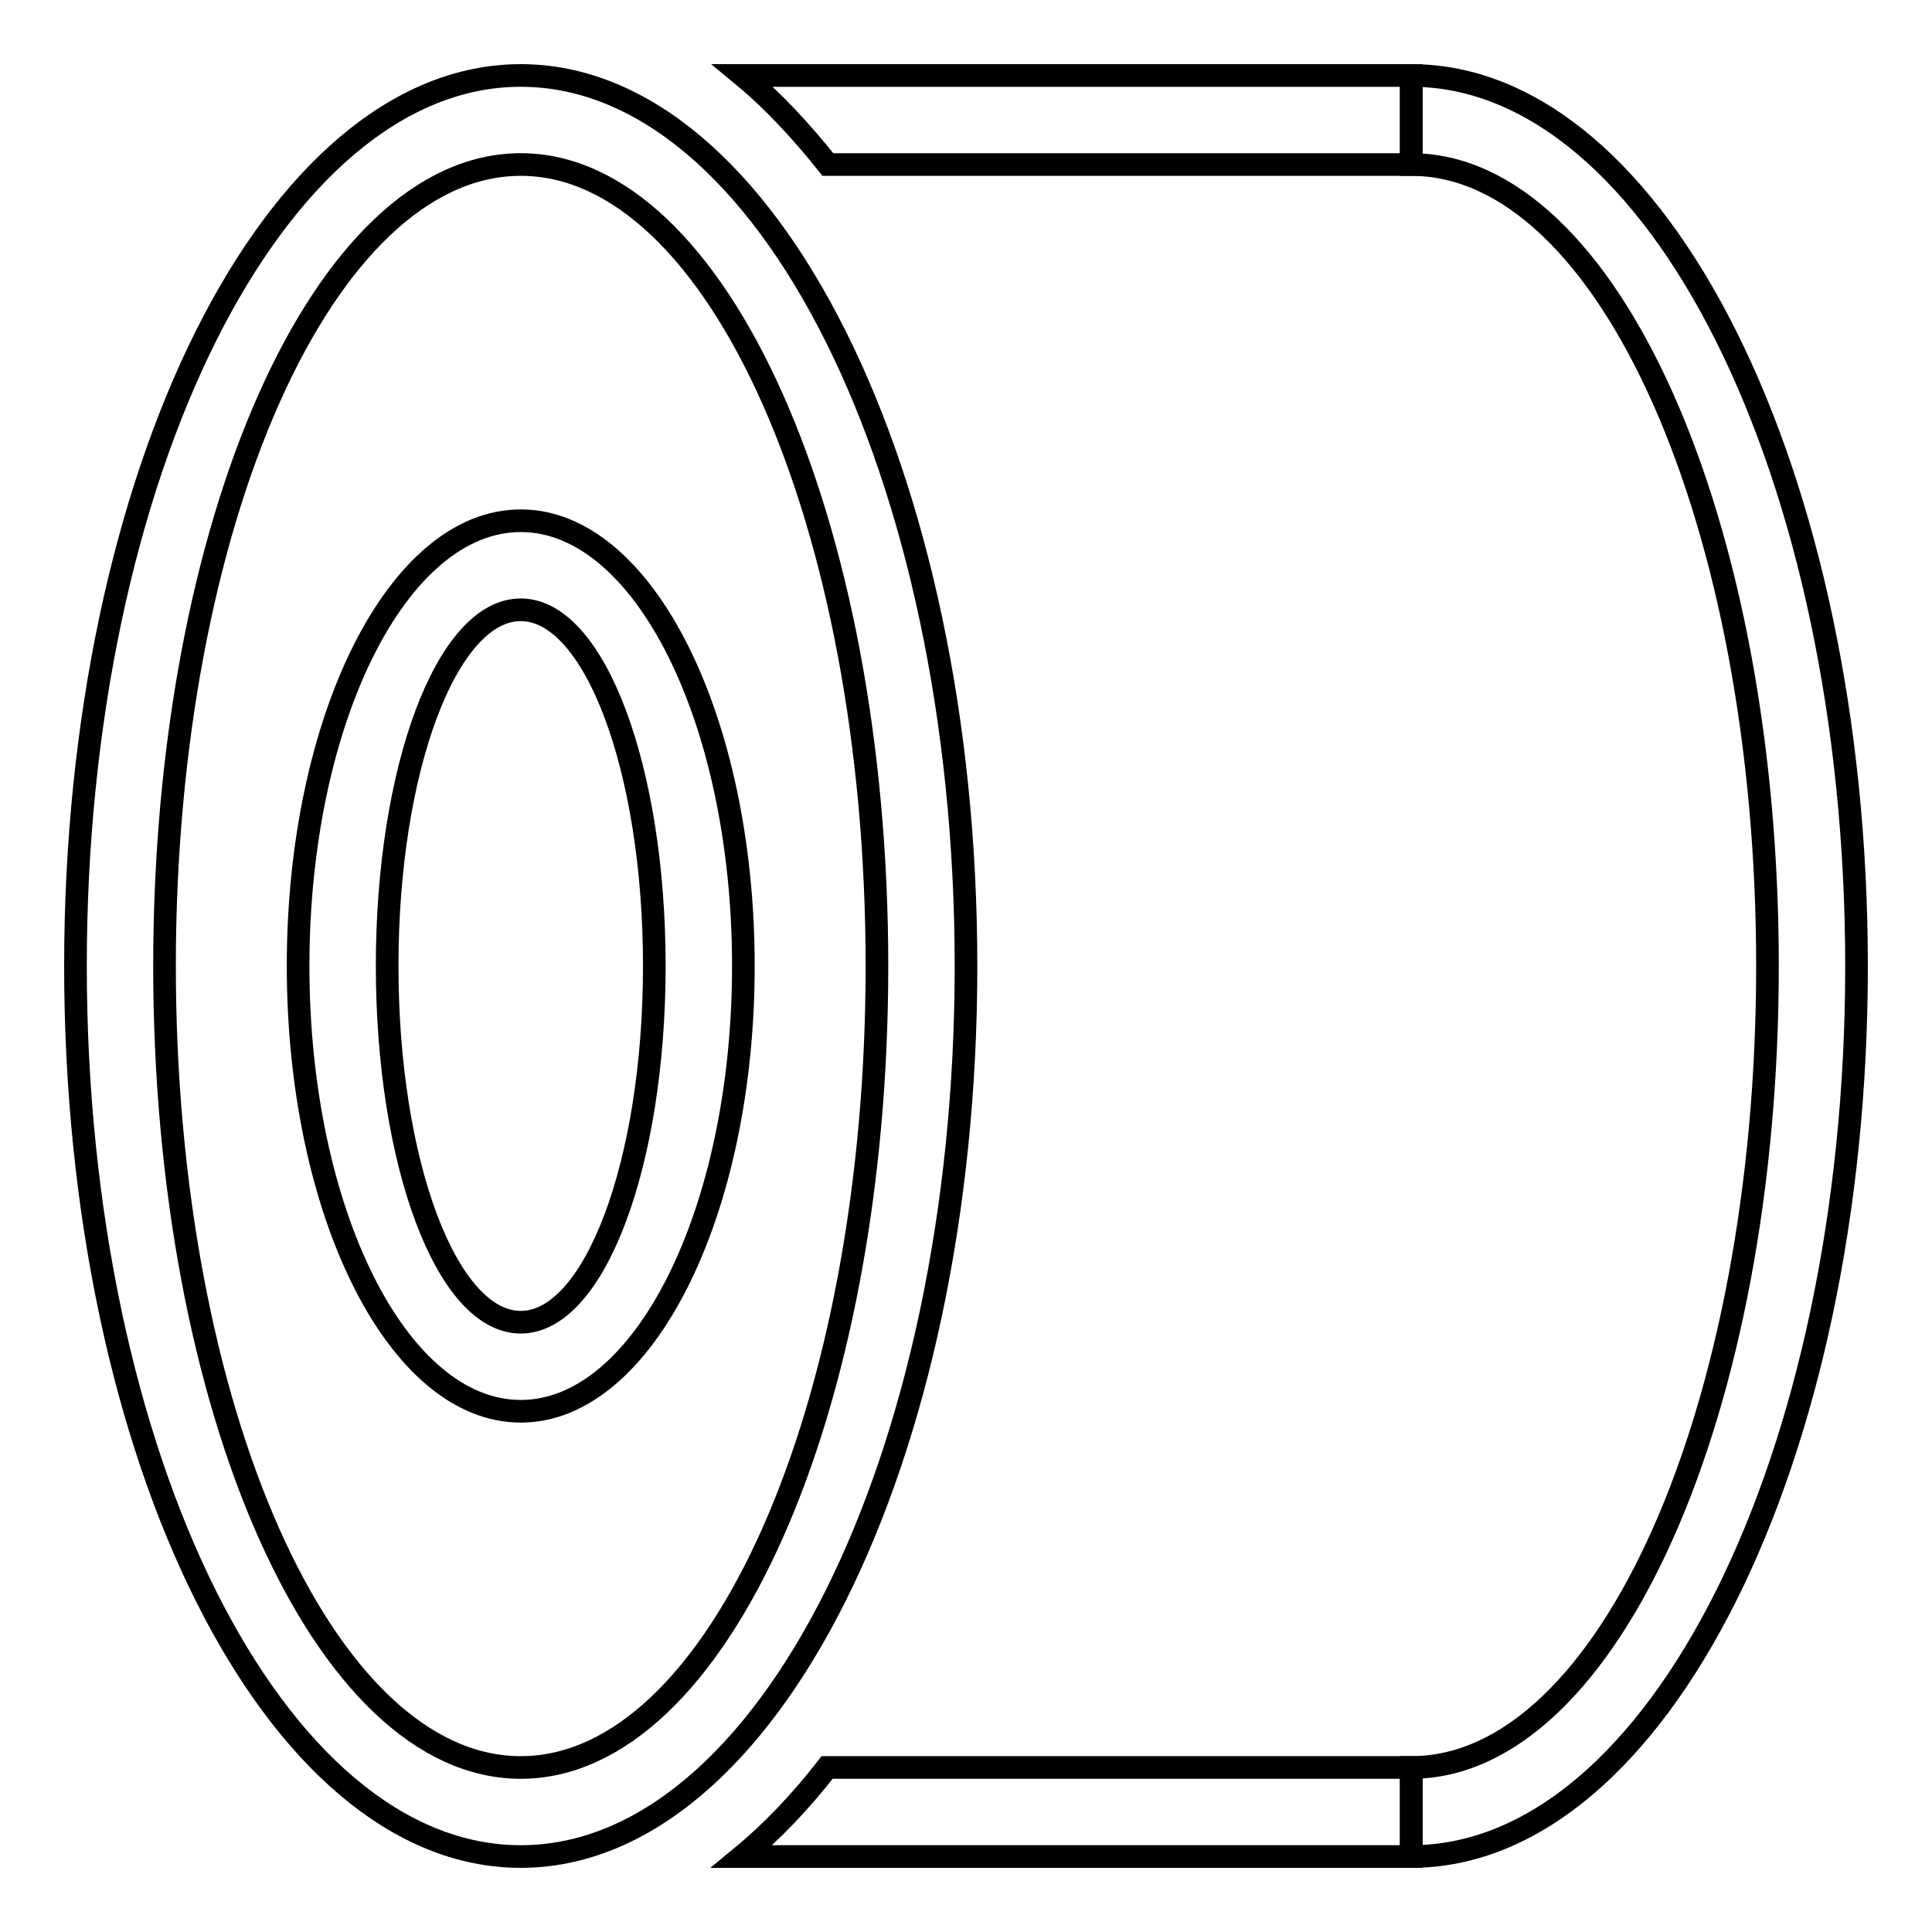
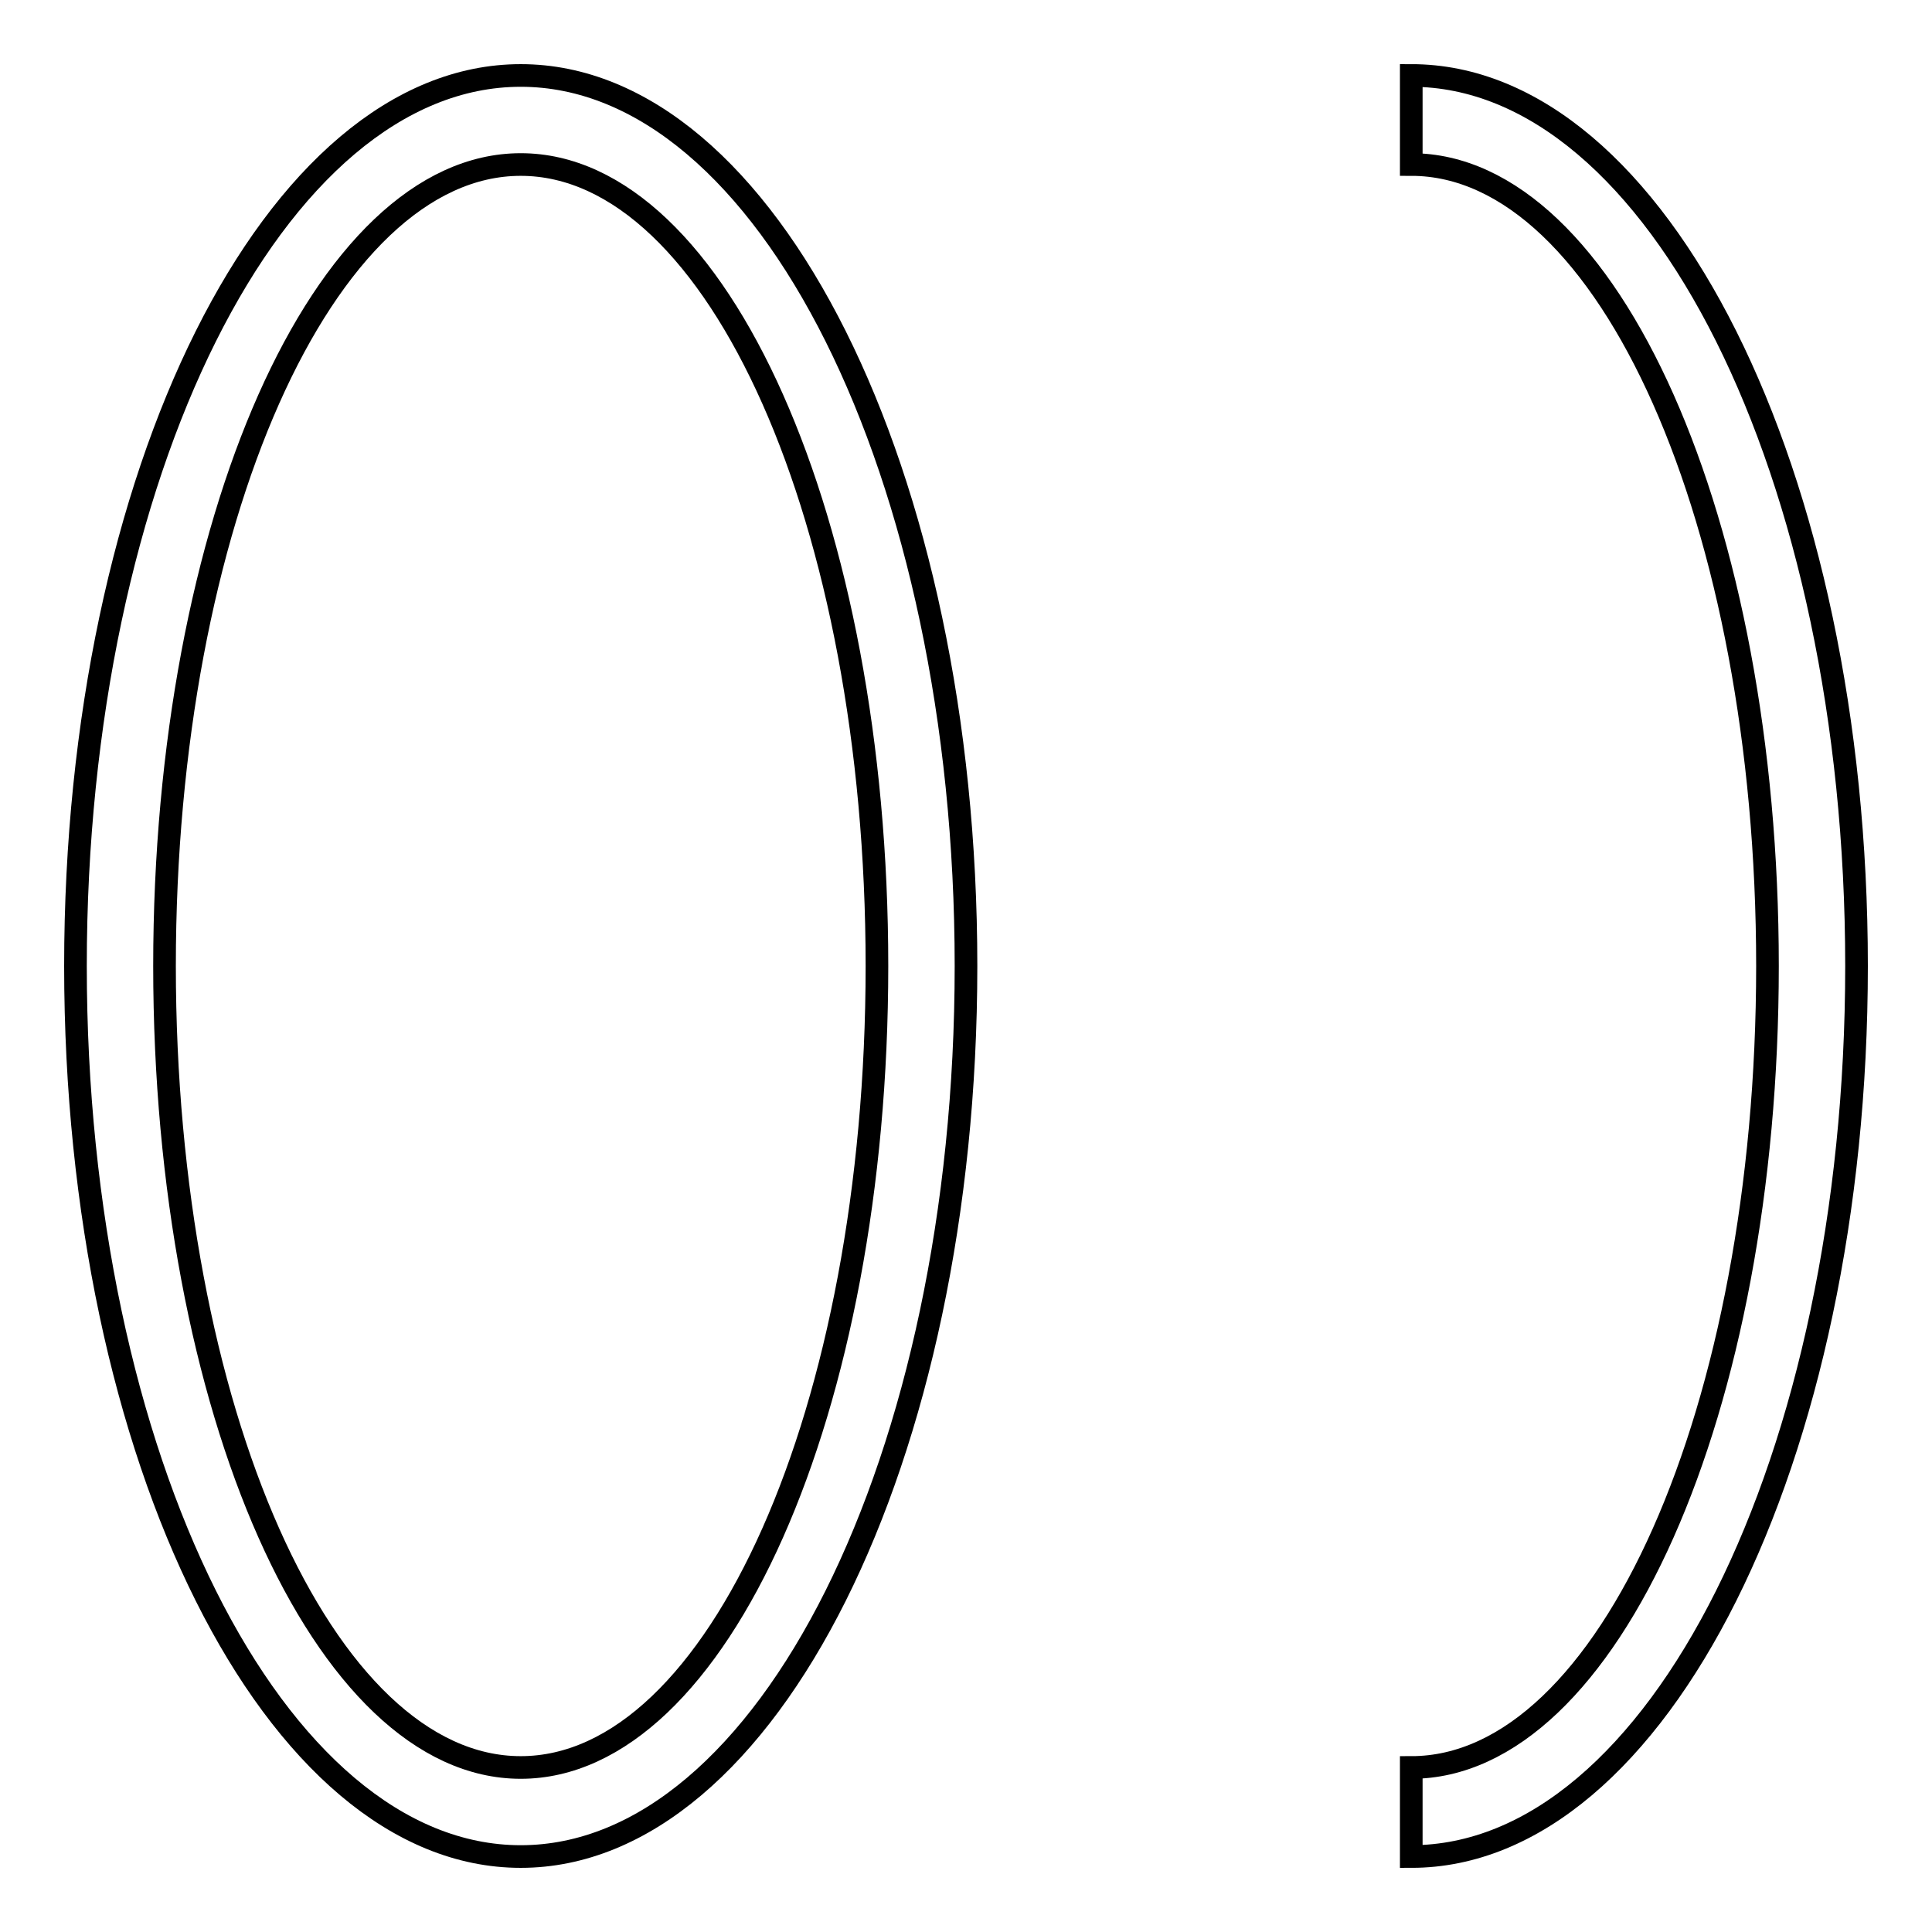
<svg xmlns="http://www.w3.org/2000/svg" version="1.1" x="0px" y="0px" viewBox="0 0 256 256" enable-background="new 0 0 256 256" xml:space="preserve">
  <g>
    <path stroke-width="3" fill-opacity="0" stroke="#000000" d="M69,10c-32.6,0-59,52.8-59,118c0,65.2,26.4,118,59,118c32.6,0,59-52.8,59-118C128,62.8,101.6,10,69,10z  M69,234.2c-26.1,0-47.2-47.5-47.2-106.2C21.8,69.3,42.9,21.8,69,21.8c26.1,0,47.2,47.5,47.2,106.2 C116.2,186.7,95.1,234.2,69,234.2z M187,10v11.8c26.1,0,47.2,47.5,47.2,106.2c0,58.7-21.1,106.2-47.2,106.2V246 c32.6,0,59-52.8,59-118C246,62.8,219.6,10,187,10z" />
-     <path stroke-width="3" fill-opacity="0" stroke="#000000" d="M187,10H98.4c4,3.3,7.7,7.3,11.3,11.8H187V10z M187,234.2h-77.4c-3.5,4.5-7.3,8.5-11.3,11.8H187V234.2z  M69,69c-16.3,0-29.5,26.4-29.5,59c0,32.6,13.2,59,29.5,59c16.3,0,29.5-26.4,29.5-59C98.5,95.4,85.3,69,69,69z M69,175.2 c-9.8,0-17.7-21.1-17.7-47.2S59.2,80.8,69,80.8s17.7,21.1,17.7,47.2S78.8,175.2,69,175.2z" />
  </g>
</svg>